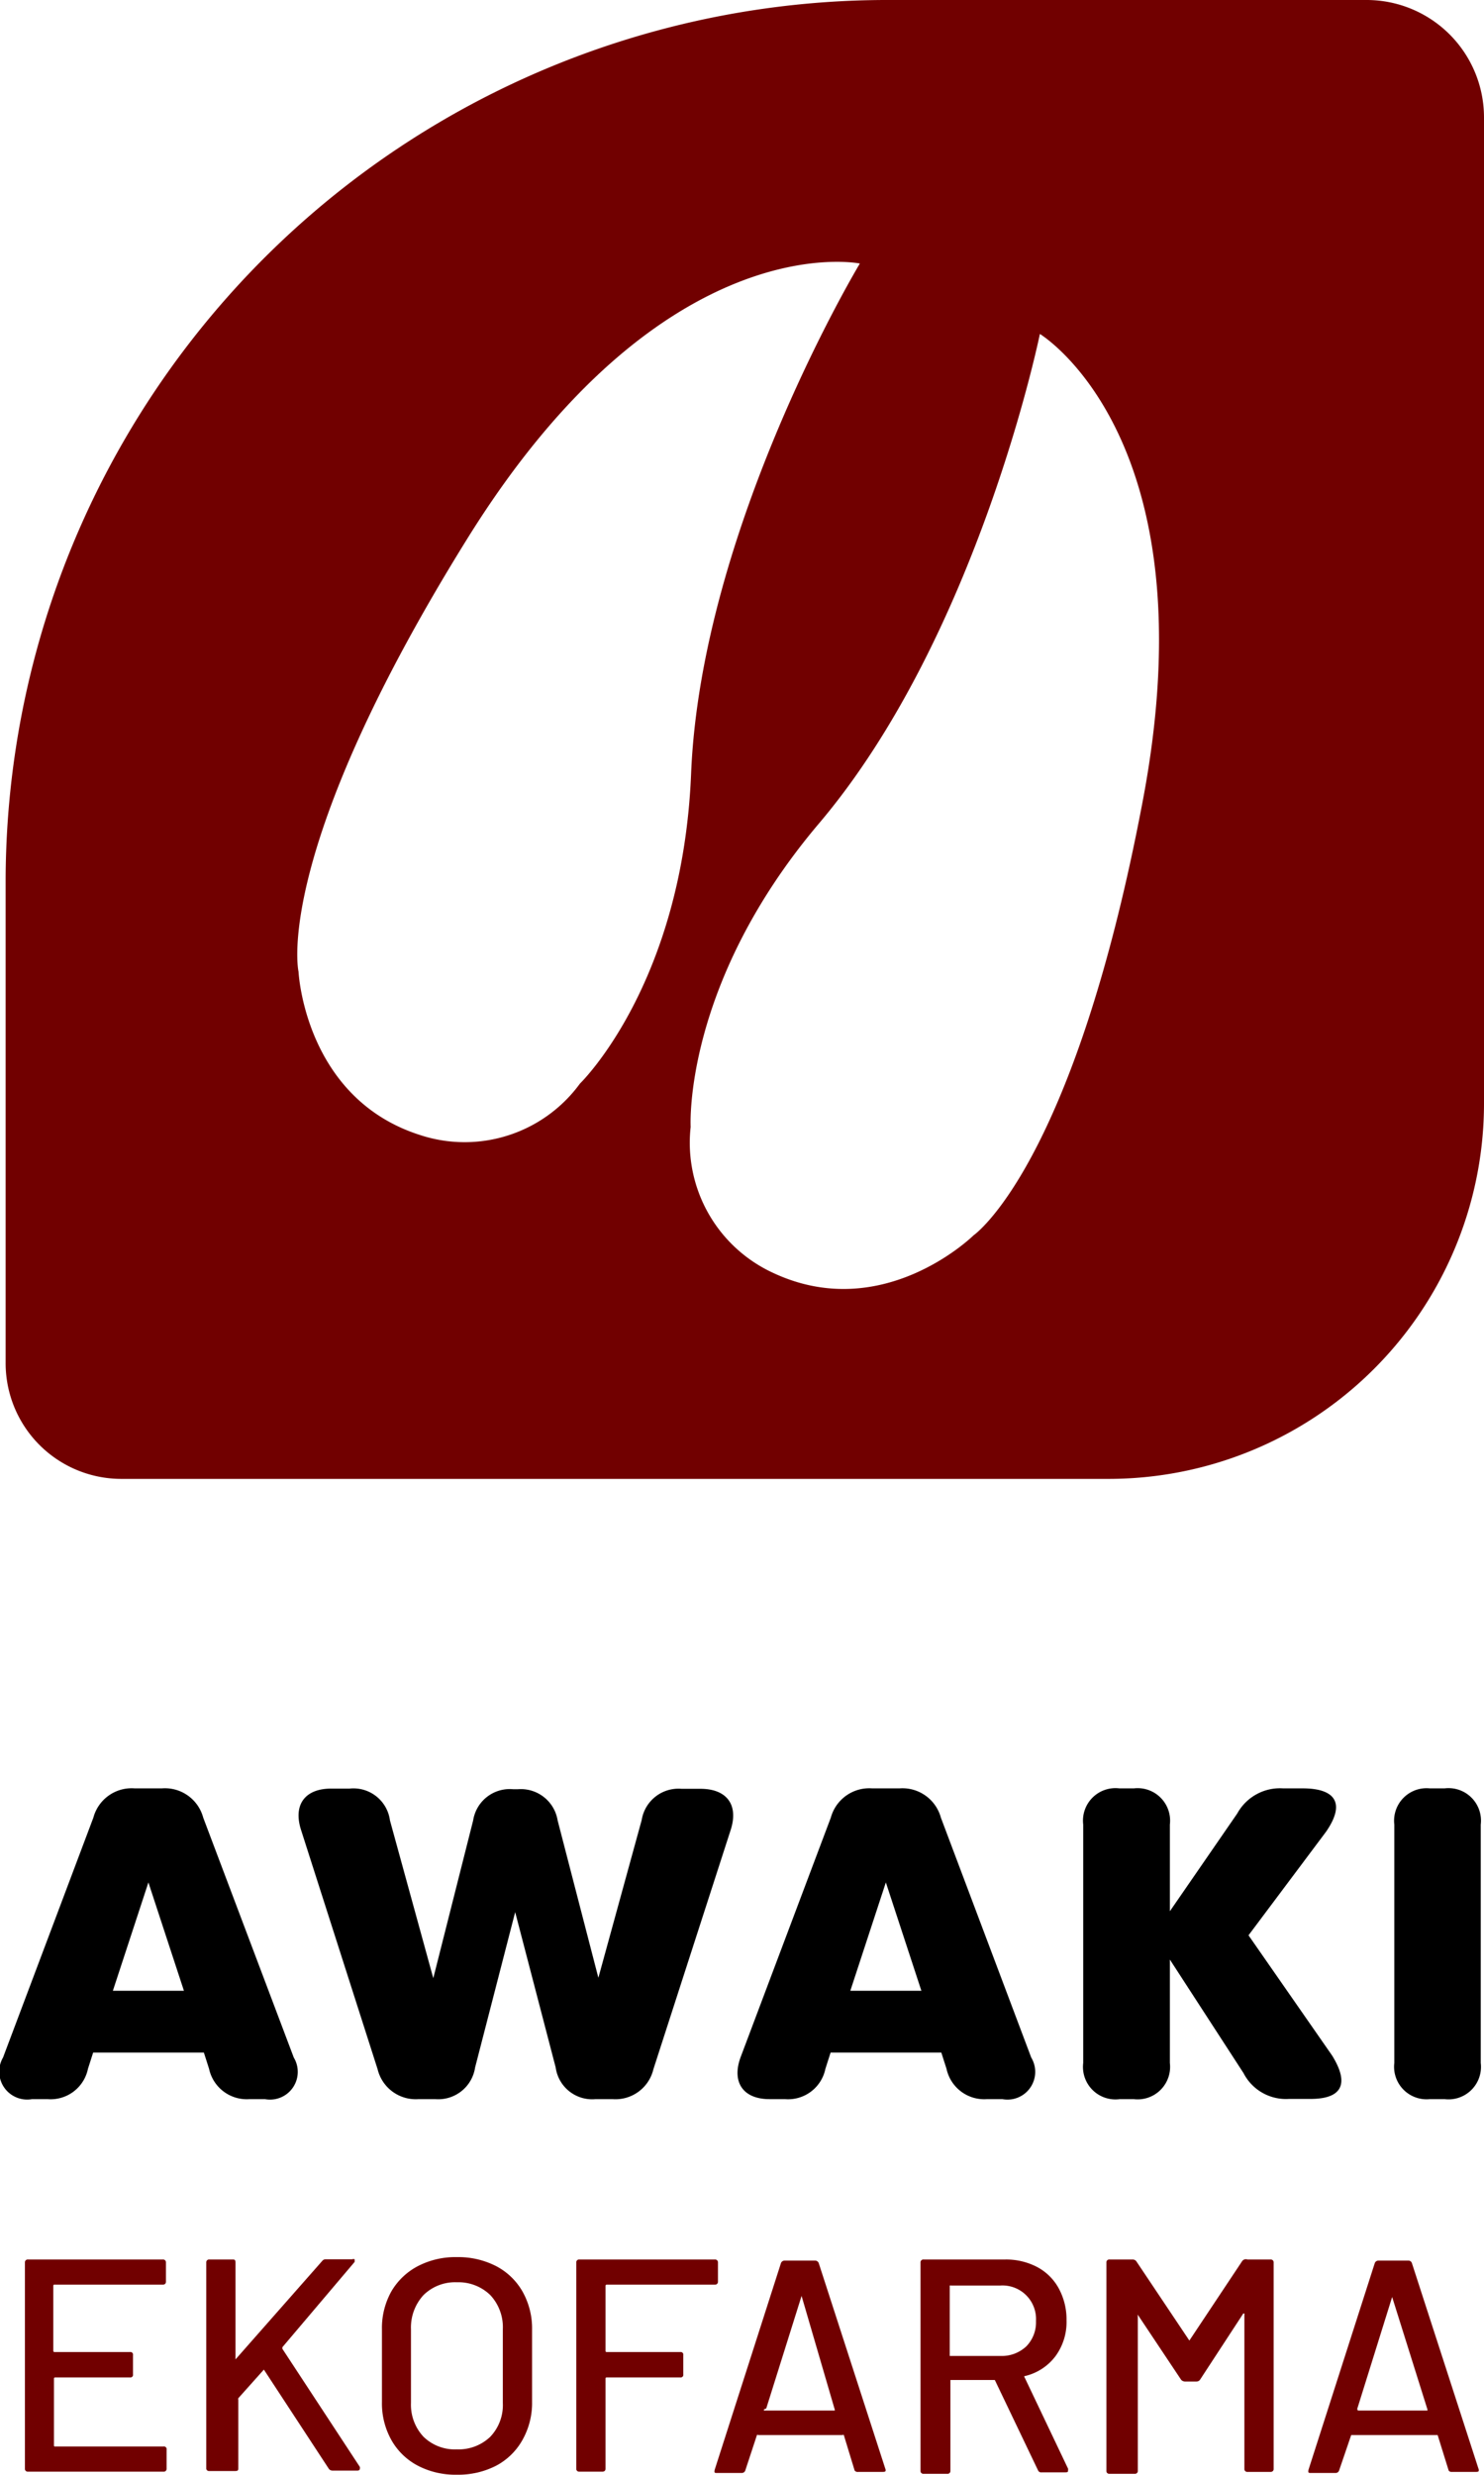
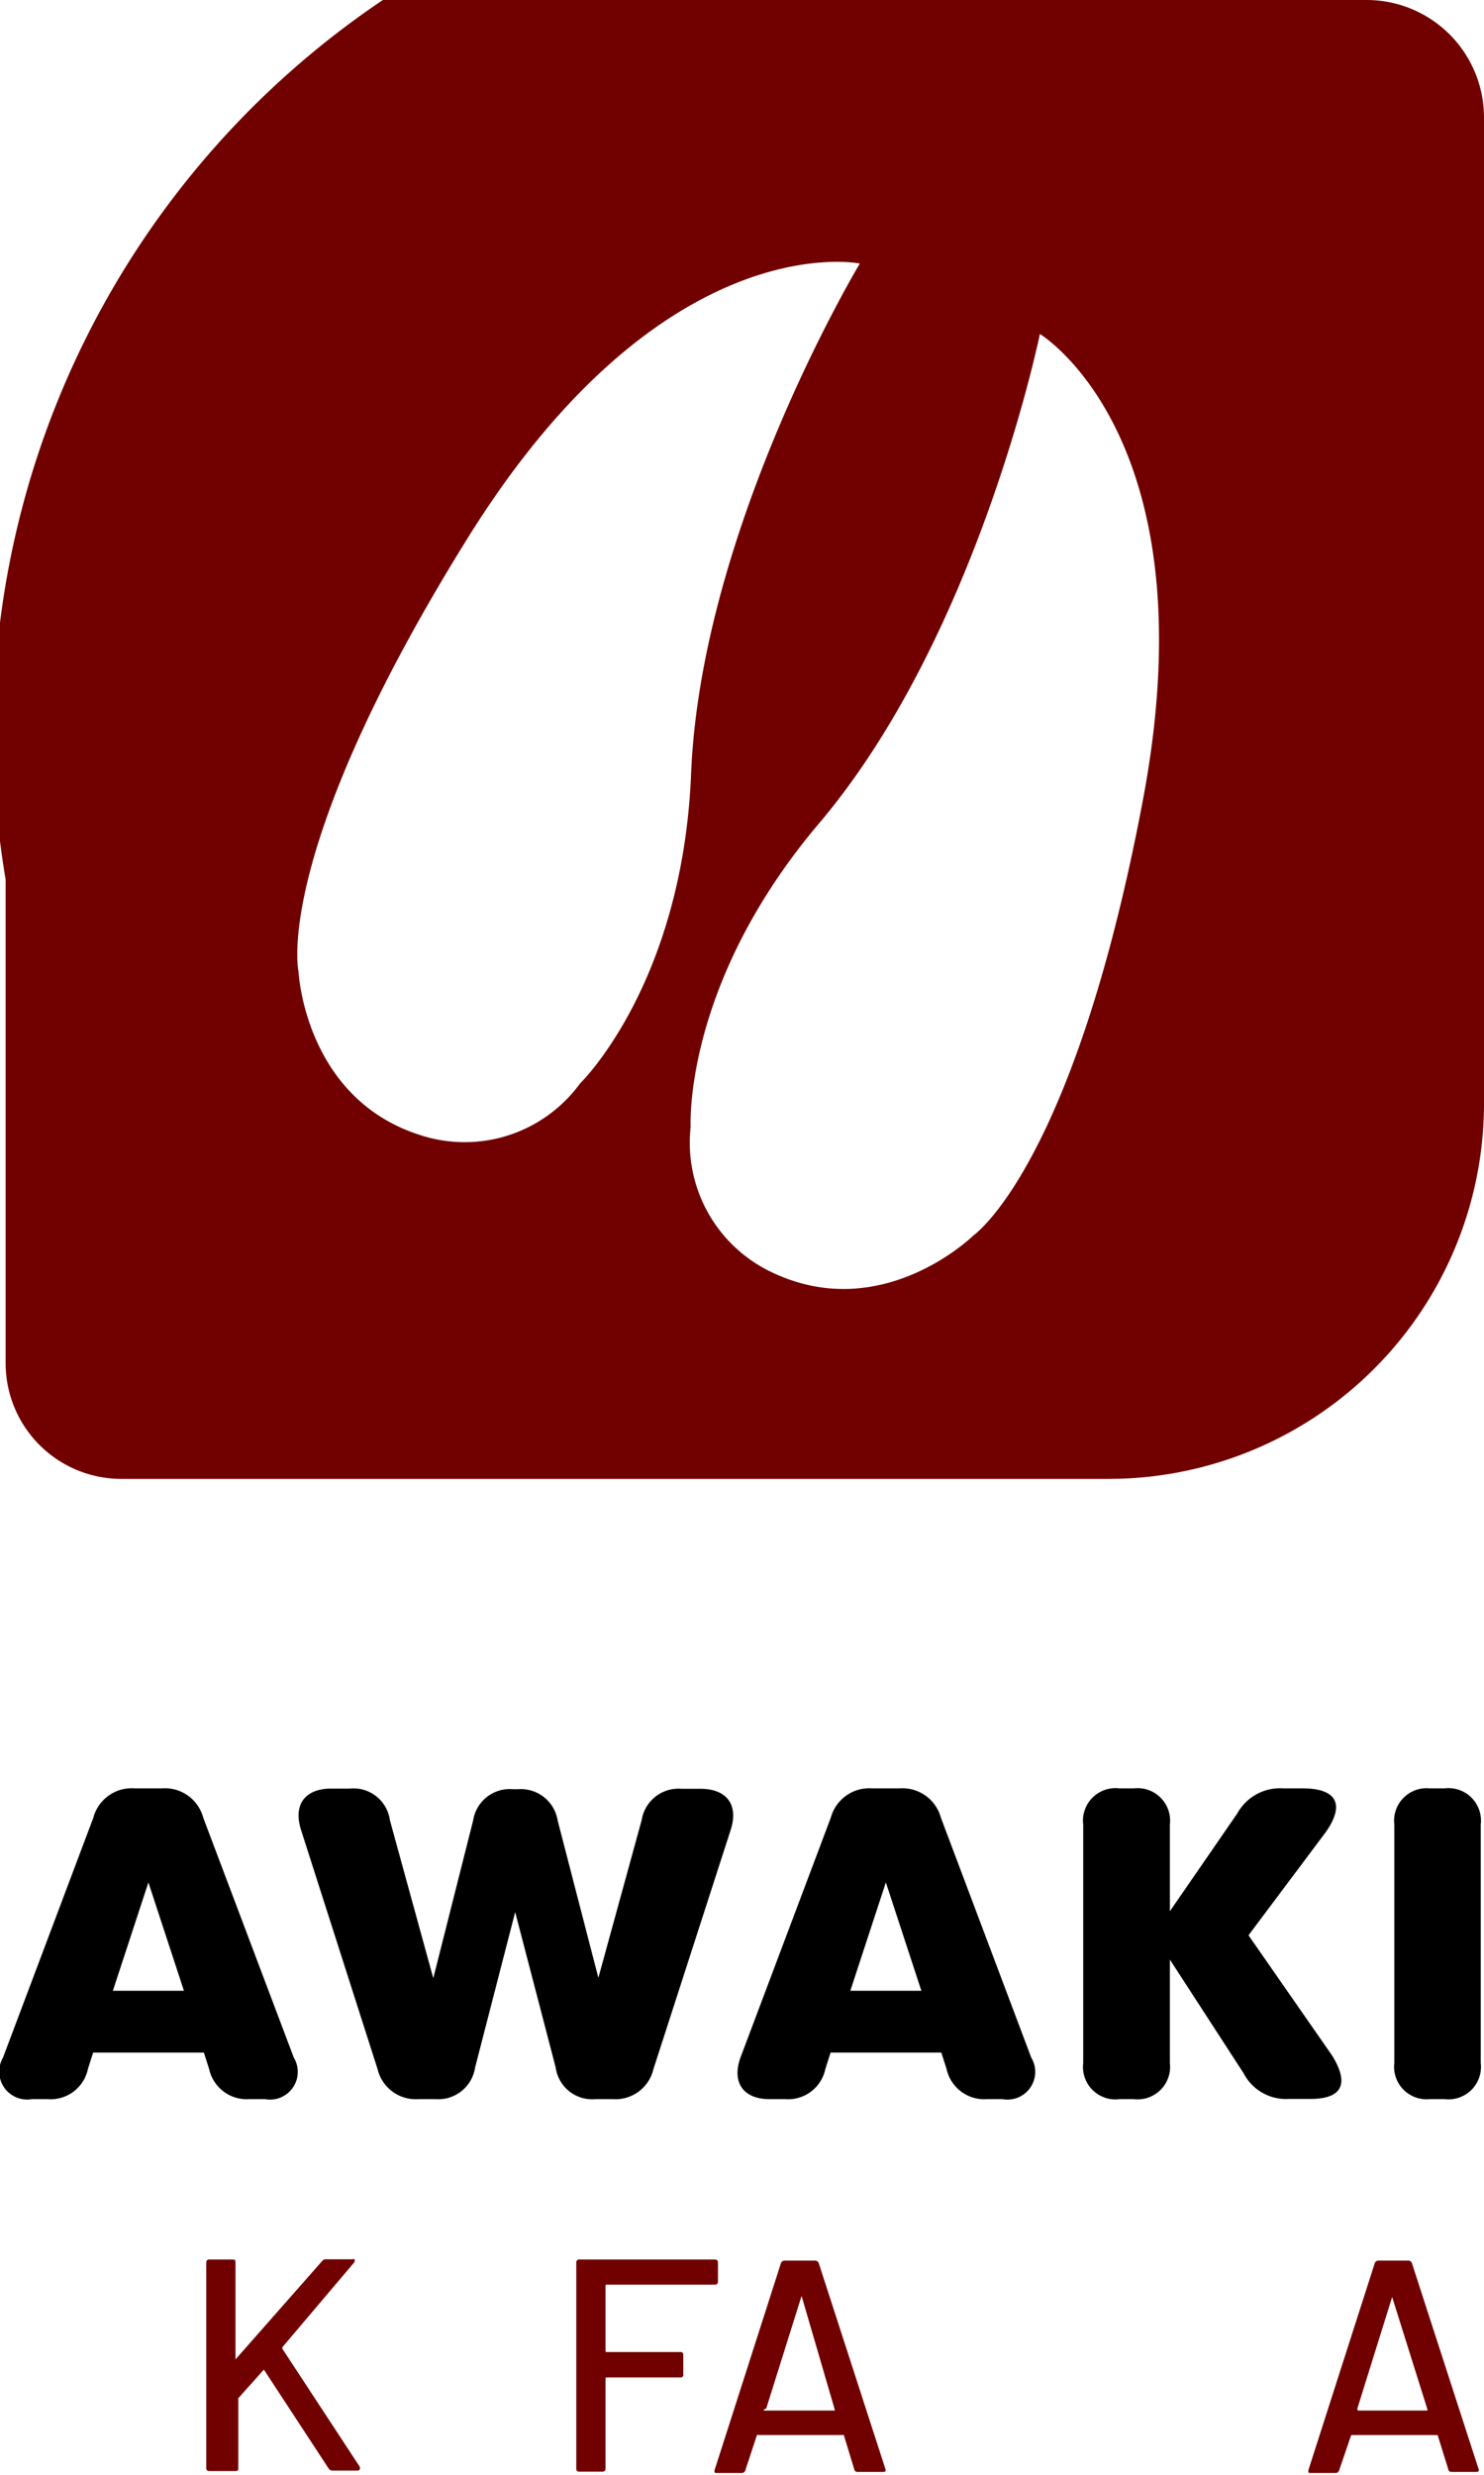
<svg xmlns="http://www.w3.org/2000/svg" viewBox="0 0 68.5 114.19">
  <defs>
    <style>.cls-1{fill:#710000;}</style>
  </defs>
  <g id="Vrstva_2" data-name="Vrstva 2">
    <g id="Vrstva_1-2" data-name="Vrstva 1">
-       <path class="cls-1" d="M63.1,0H40.83A40.7,40.7,0,0,0,.26,40.58V62.89a5.34,5.34,0,0,0,5.35,5.35H51.16A17.33,17.33,0,0,0,68.5,50.91V5.4A5.42,5.42,0,0,0,63.1,0ZM19.38,52.37c-5.32-1.7-5.6-7.53-5.6-7.53s-1.25-5.45,7.8-20S39.69,12.16,39.69,12.16,32.36,24.33,31.9,35.71C31.5,45.43,26.77,50,26.77,50A6.59,6.59,0,0,1,19.38,52.37ZM52.74,37c-3.19,16.83-7.8,20-7.8,20s-4.15,4.1-9.22,1.75A6.61,6.61,0,0,1,31.88,52s-.37-6.57,5.92-14C45.16,29.32,48,15.41,48,15.41S55.94,20.2,52.74,37Z" />
-       <path class="cls-1" d="M7.52,105.42h-5a.05.05,0,0,0-.06.06v3s0,.05.06.05H6a.12.12,0,0,1,.14.14v.89a.12.12,0,0,1-.14.14H2.55s-.06,0-.06.05v3.08a.05.05,0,0,0,.06.06h5a.12.12,0,0,1,.14.14v.88a.13.13,0,0,1-.14.14H1.29a.13.13,0,0,1-.14-.14V104.4a.13.13,0,0,1,.14-.14H7.52a.13.13,0,0,1,.14.14v.88A.13.13,0,0,1,7.52,105.42Z" />
+       <path class="cls-1" d="M63.1,0A40.7,40.7,0,0,0,.26,40.58V62.89a5.34,5.34,0,0,0,5.35,5.35H51.16A17.33,17.33,0,0,0,68.5,50.91V5.4A5.42,5.42,0,0,0,63.1,0ZM19.38,52.37c-5.32-1.7-5.6-7.53-5.6-7.53s-1.25-5.45,7.8-20S39.69,12.16,39.69,12.16,32.36,24.33,31.9,35.71C31.5,45.43,26.77,50,26.77,50A6.59,6.59,0,0,1,19.38,52.37ZM52.74,37c-3.19,16.83-7.8,20-7.8,20s-4.15,4.1-9.22,1.75A6.61,6.61,0,0,1,31.88,52s-.37-6.57,5.92-14C45.16,29.32,48,15.41,48,15.41S55.94,20.2,52.74,37Z" />
      <path class="cls-1" d="M9.52,113.92V104.4a.13.13,0,0,1,.14-.14h1.06c.1,0,.15,0,.15.14v4.47s0,0,0,0,0,0,0,0l4-4.54a.2.2,0,0,1,.17-.08h1.22a.13.13,0,0,1,.11,0s0,.07,0,.12l-3.33,3.93a.14.14,0,0,0,0,.09l3.57,5.44a.18.18,0,0,1,0,.09s0,.08-.11.08H15.34a.21.21,0,0,1-.16-.08l-3-4.58s0,0,0,0h0l-1.18,1.32a.14.14,0,0,0,0,.07v3.15c0,.09,0,.14-.15.14H9.66A.13.13,0,0,1,9.52,113.92Z" />
-       <path class="cls-1" d="M19.28,113.77a3,3,0,0,1-1.22-1.19,3.47,3.47,0,0,1-.43-1.75v-3.34a3.47,3.47,0,0,1,.43-1.75,3.05,3.05,0,0,1,1.22-1.17,3.75,3.75,0,0,1,1.81-.42,3.82,3.82,0,0,1,1.82.42,3,3,0,0,1,1.21,1.17,3.47,3.47,0,0,1,.44,1.75v3.34a3.47,3.47,0,0,1-.44,1.75,3,3,0,0,1-1.21,1.19,3.82,3.82,0,0,1-1.82.42A3.75,3.75,0,0,1,19.28,113.77Zm3.35-1.33a2.12,2.12,0,0,0,.58-1.56v-3.4a2.17,2.17,0,0,0-.58-1.58,2.11,2.11,0,0,0-1.54-.59,2.08,2.08,0,0,0-1.54.59,2.21,2.21,0,0,0-.58,1.58v3.4a2.16,2.16,0,0,0,.58,1.56,2.07,2.07,0,0,0,1.54.58A2.11,2.11,0,0,0,22.63,112.44Z" />
      <path class="cls-1" d="M33,105.42H28s-.05,0-.05.06v3s0,.05.05.05h3.4a.12.12,0,0,1,.14.14v.89a.12.12,0,0,1-.14.14H28s-.05,0-.05.05v4.16c0,.09-.05.14-.15.14H26.74a.13.13,0,0,1-.14-.14V104.4a.13.13,0,0,1,.14-.14H33a.13.13,0,0,1,.14.14v.88A.13.13,0,0,1,33,105.42Z" />
      <path class="cls-1" d="M39.45,114l-.5-1.64a.05.05,0,0,0-.06,0H35a.05.05,0,0,0-.06,0L34.4,114a.17.17,0,0,1-.17.11H33.1c-.11,0-.14,0-.11-.15l3.06-9.54a.18.18,0,0,1,.17-.11h1.4a.18.18,0,0,1,.17.11l3.09,9.54,0,0c0,.07,0,.1-.13.1H39.62A.18.18,0,0,1,39.45,114Zm-4.19-2.77s0,0,.05,0h3.22a.06.06,0,0,0,0,0,.07.07,0,0,0,0-.05L37,105.94s0,0,0,0,0,0,0,0l-1.63,5.19A0,0,0,0,0,35.26,111.18Z" />
-       <path class="cls-1" d="M47.92,114l-2-4.18s0,0-.05,0h-2s0,0,0,.06v4.13a.13.13,0,0,1-.14.14H42.63a.13.13,0,0,1-.14-.14V104.4a.13.13,0,0,1,.14-.14H46.4a3.08,3.08,0,0,1,1.48.35,2.43,2.43,0,0,1,1,1,3,3,0,0,1,.35,1.46,2.66,2.66,0,0,1-.51,1.65,2.47,2.47,0,0,1-1.42.92s-.05,0,0,.07l2,4.2a.14.14,0,0,1,0,.07c0,.07,0,.1-.12.1h-1.1A.15.15,0,0,1,47.92,114Zm-4.08-8.48v3.13s0,.06,0,.06h2.34a1.65,1.65,0,0,0,1.19-.44,1.58,1.58,0,0,0,.45-1.17,1.55,1.55,0,0,0-1.64-1.64H43.89S43.84,105.44,43.84,105.48Z" />
-       <path class="cls-1" d="M57.58,104.26h1.07a.13.13,0,0,1,.14.14v9.52a.13.13,0,0,1-.14.14H57.58a.13.13,0,0,1-.14-.14v-7.17a.06.06,0,0,0,0,0,0,0,0,0,0-.05,0l-2,3.06a.2.2,0,0,1-.17.08h-.53a.25.25,0,0,1-.17-.08l-2-3s0,0,0,0a.06.06,0,0,0,0,.06v7.14a.13.13,0,0,1-.14.14H51.21a.13.13,0,0,1-.14-.14V104.4a.13.13,0,0,1,.14-.14h1.07a.21.21,0,0,1,.17.08L54.9,108l0,0a.05.05,0,0,0,0,0l2.44-3.67A.21.21,0,0,1,57.58,104.26Z" />
      <path class="cls-1" d="M66.87,114l-.51-1.64a.05.05,0,0,0,0,0H62.37s0,0,0,0L61.81,114a.17.17,0,0,1-.17.11H60.51c-.1,0-.14,0-.11-.15l3.06-9.54a.18.18,0,0,1,.17-.11H65a.17.17,0,0,1,.17.11l3.09,9.54,0,0c0,.07,0,.1-.13.1H67A.15.15,0,0,1,66.87,114Zm-4.2-2.77a.06.06,0,0,0,0,0h3.22s0,0,0,0a0,0,0,0,0,0-.05l-1.63-5.19s0,0,0,0,0,0,0,0l-1.62,5.19A0,0,0,0,0,62.67,111.18Z" />
    </g>
    <g id="Vrstva_2-2" data-name="Vrstva 2">
      <path d="M12.23,96.86h-.71a1.78,1.78,0,0,1-1.87-1.4l-.24-.75H4.3l-.24.75a1.76,1.76,0,0,1-1.87,1.4H1.48A1.29,1.29,0,0,1,.14,94.94L4.31,83.87a1.83,1.83,0,0,1,1.91-1.35H7.47a1.83,1.83,0,0,1,1.91,1.35l4.18,11.07A1.28,1.28,0,0,1,12.23,96.86Zm-3.74-5-1.64-5-1.64,5Z" />
      <path d="M19.32,96.86a1.81,1.81,0,0,1-1.89-1.38L13.89,84.42c-.36-1.15.19-1.89,1.4-1.89h.85A1.7,1.7,0,0,1,18,84l2,7.28L21.84,84a1.71,1.71,0,0,1,1.85-1.44h.21A1.72,1.72,0,0,1,25.74,84l1.88,7.26,2-7.28a1.72,1.72,0,0,1,1.84-1.44h.87c1.21,0,1.77.73,1.4,1.89L30.16,95.48a1.8,1.8,0,0,1-1.89,1.38h-.78a1.7,1.7,0,0,1-1.84-1.46l-1.87-7.17L21.93,95.4a1.72,1.72,0,0,1-1.84,1.46Z" />
      <path d="M46.27,96.86h-.71a1.78,1.78,0,0,1-1.87-1.4l-.24-.75H38.34l-.24.75a1.76,1.76,0,0,1-1.87,1.4h-.71c-1.22,0-1.75-.78-1.34-1.92l4.17-11.07a1.84,1.84,0,0,1,1.91-1.35h1.26a1.84,1.84,0,0,1,1.91,1.35L47.6,94.94A1.28,1.28,0,0,1,46.27,96.86Zm-3.74-5-1.64-5-1.64,5Z" />
      <path d="M51.69,96.86A1.5,1.5,0,0,1,50,95.19v-11a1.5,1.5,0,0,1,1.67-1.67h.67A1.5,1.5,0,0,1,54,84.19v4l3.11-4.51a2.25,2.25,0,0,1,2.12-1.16h.9c1.49,0,2,.67,1.08,2L57.63,89.3l3.86,5.55c.84,1.36.4,2-1,2h-1a2.2,2.2,0,0,1-2.09-1.19L54,90.42v4.77a1.5,1.5,0,0,1-1.67,1.67Z" />
      <path d="M64.36,95.19v-11A1.5,1.5,0,0,1,66,82.52h.68a1.5,1.5,0,0,1,1.67,1.67v11a1.5,1.5,0,0,1-1.67,1.67H66A1.5,1.5,0,0,1,64.36,95.19Z" />
    </g>
  </g>
</svg>